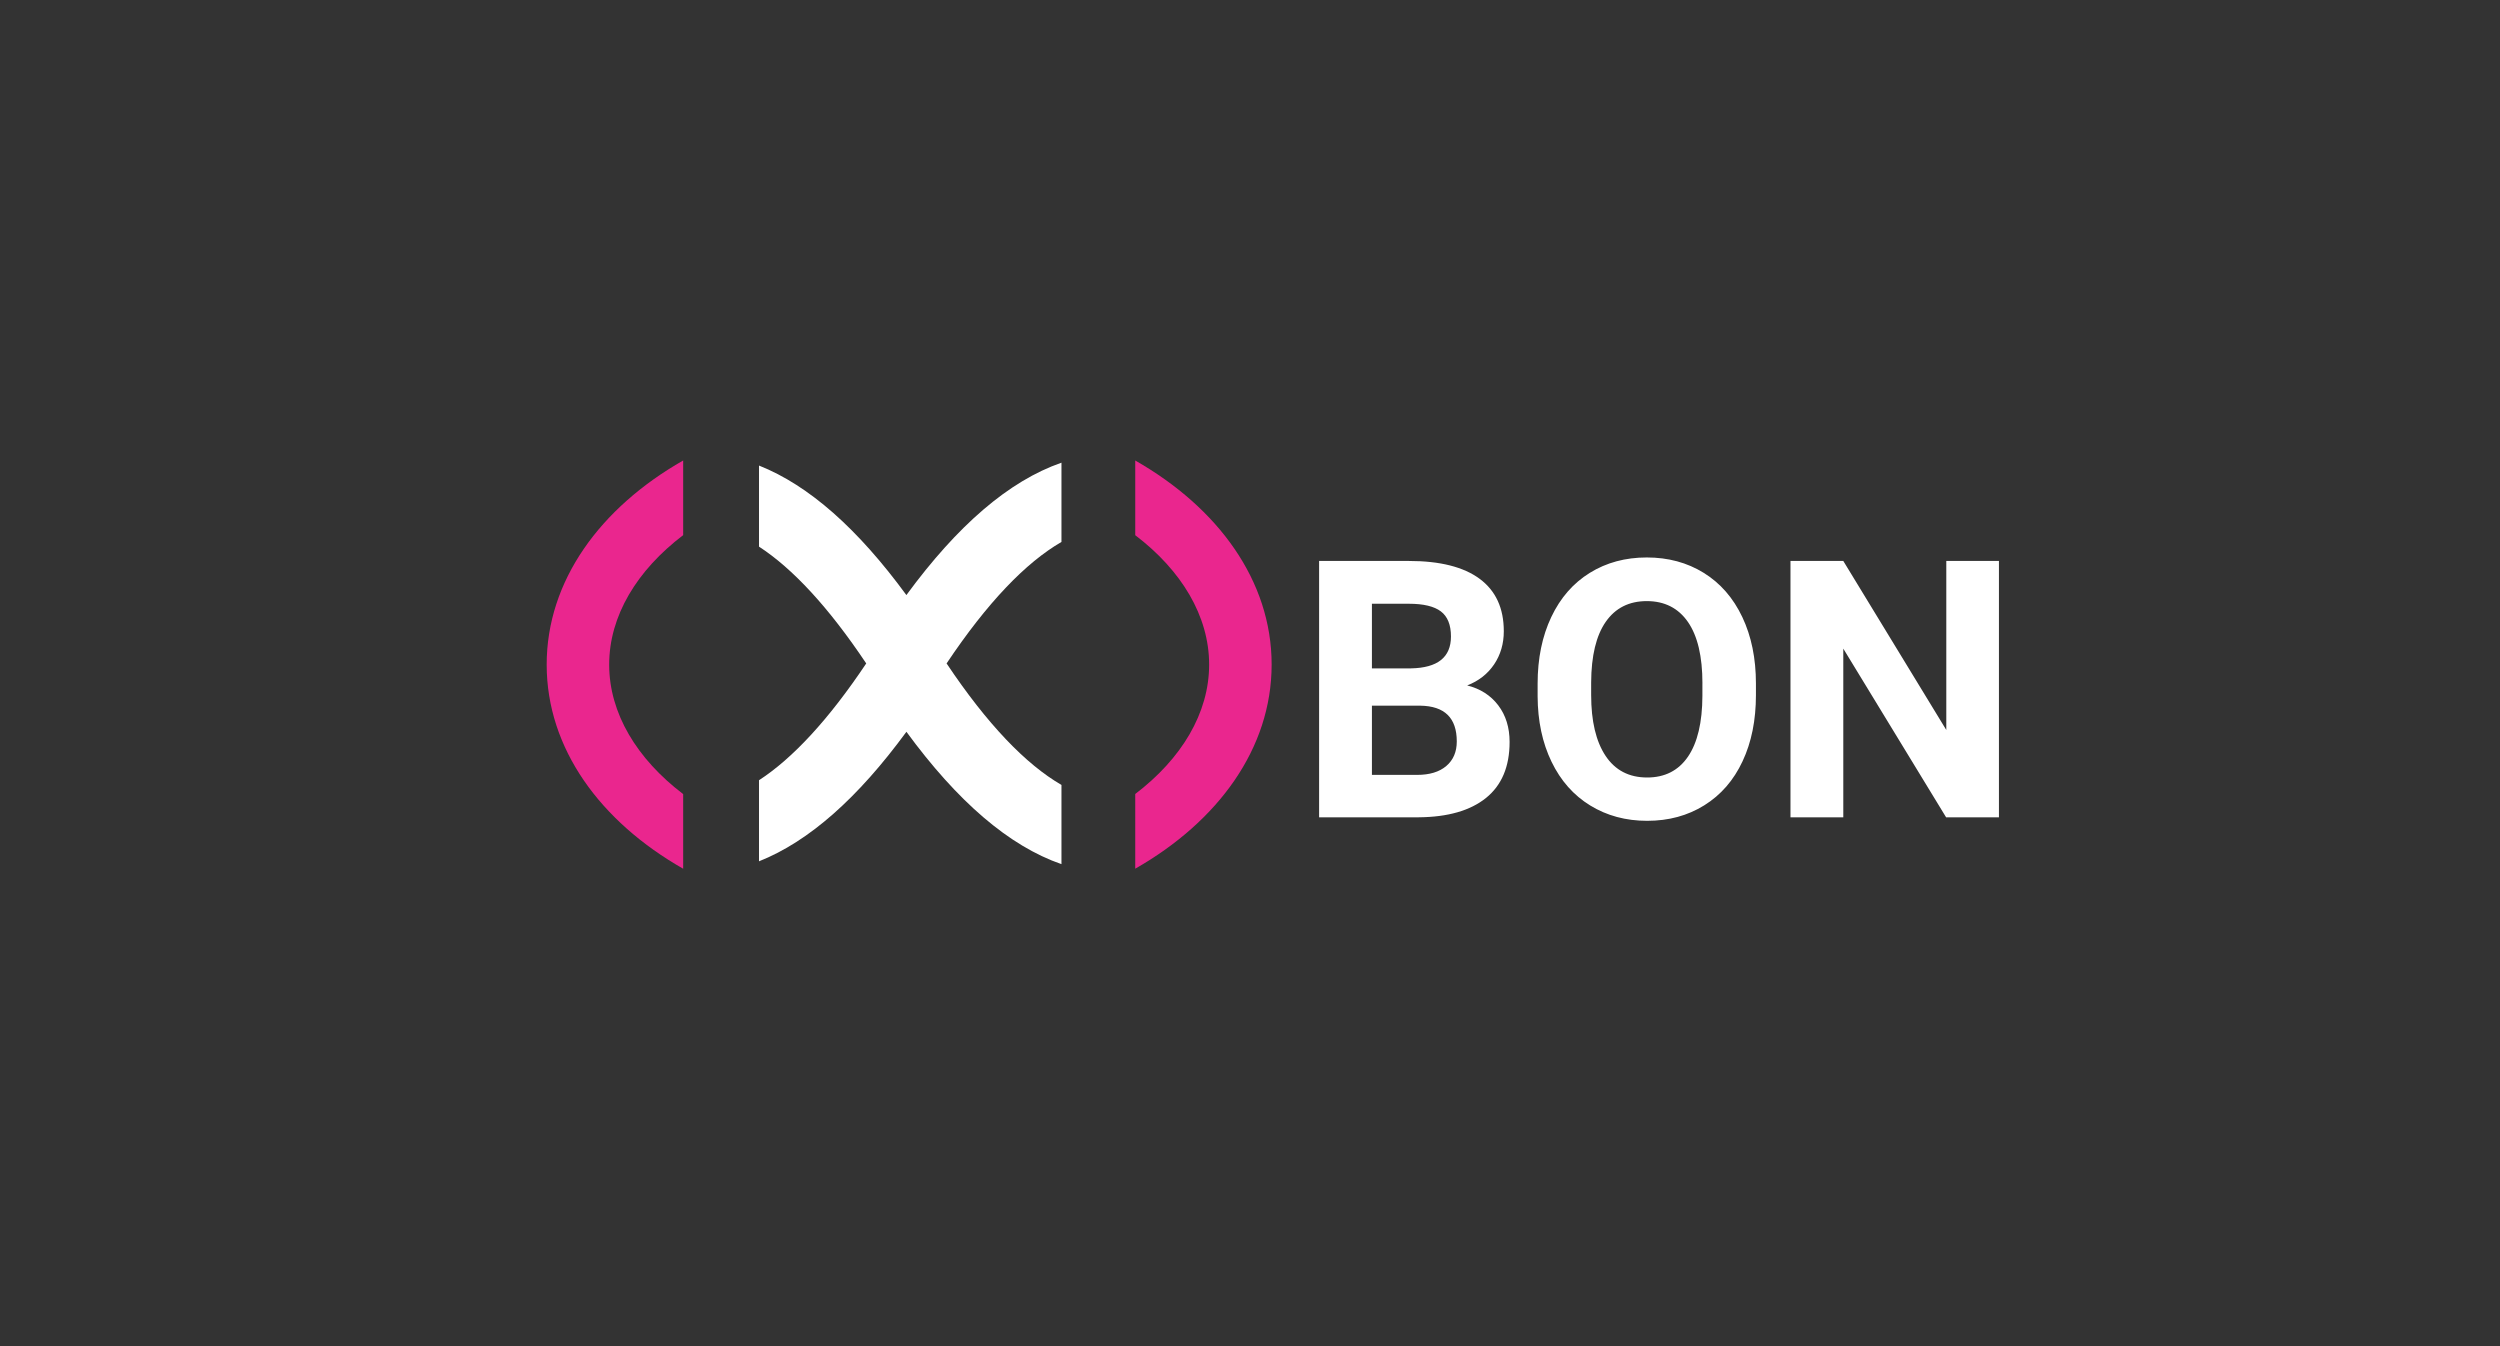
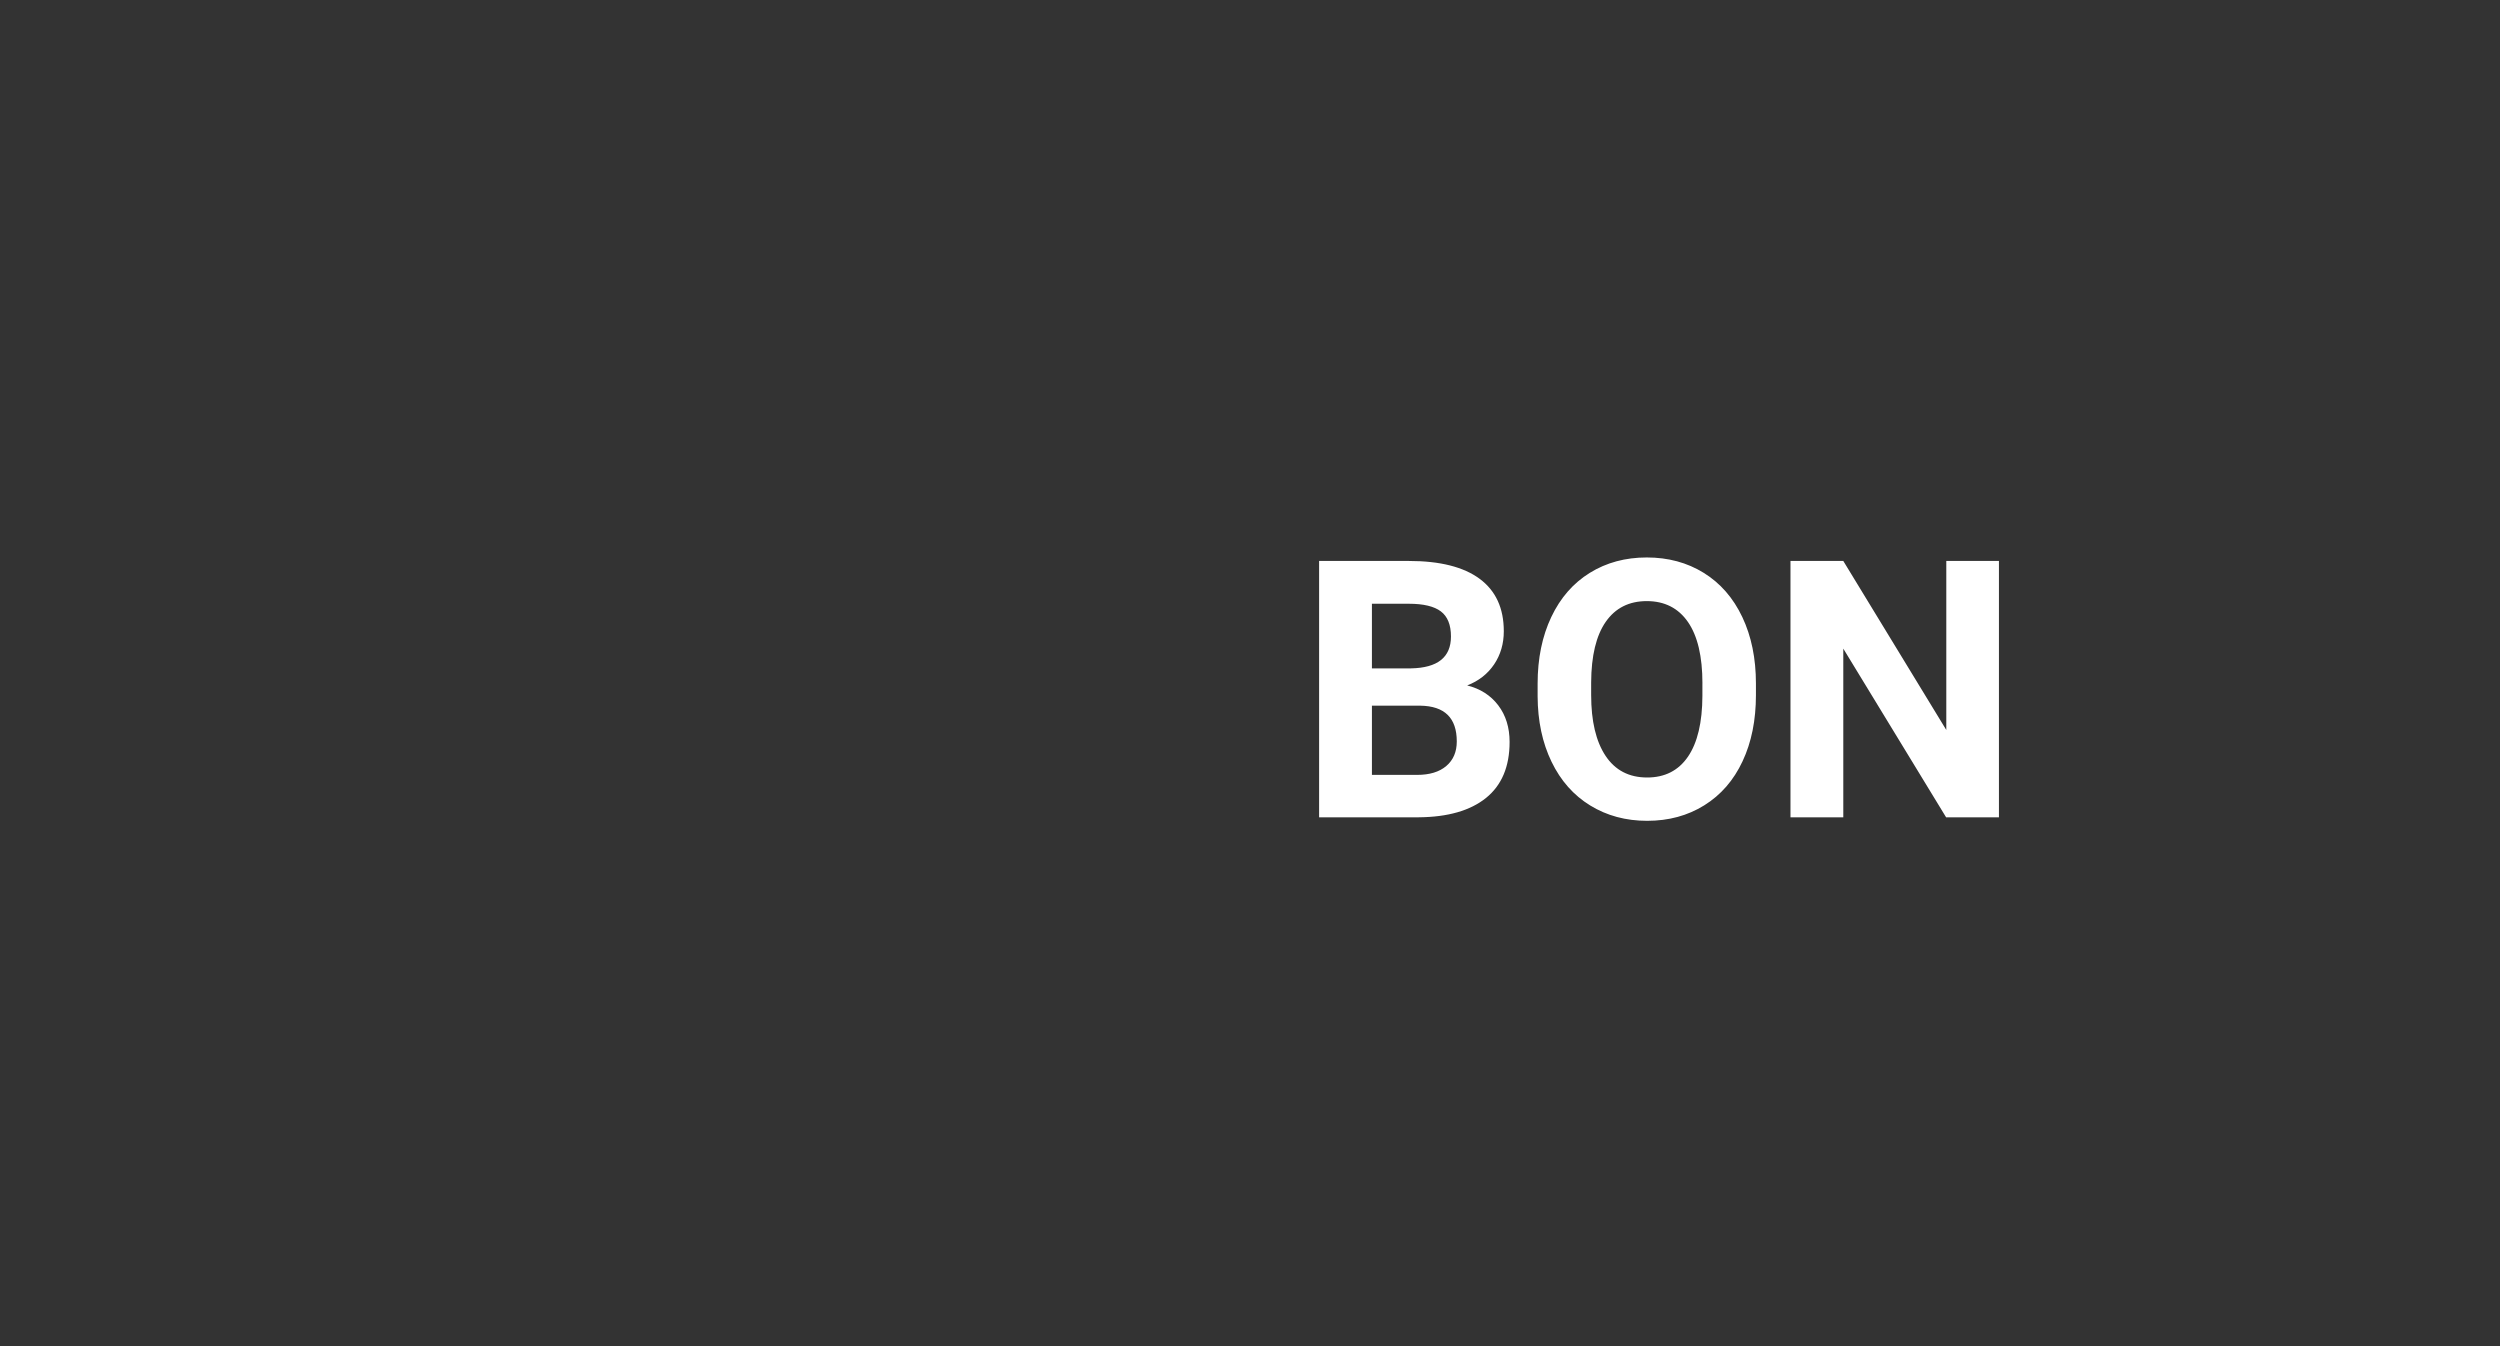
<svg xmlns="http://www.w3.org/2000/svg" width="104" height="56">
  <rect width="100%" height="100%" fill="#333333" stroke="none" />
  <g fill-rule="nonzero" fill="none">
    <path d="M54.875 34V23.336h3.735c1.294 0 2.275.248 2.944.743.67.496 1.004 1.222 1.004 2.18 0 .522-.135.982-.403 1.38-.269.398-.642.69-1.12.875.546.137.977.413 1.292.828.315.415.472.923.472 1.523 0 1.026-.327 1.802-.981 2.33-.654.527-1.587.795-2.798.805h-4.145zm2.197-4.644v2.879h1.882c.518 0 .922-.123 1.212-.37.29-.247.436-.587.436-1.022 0-.976-.505-1.472-1.516-1.487h-2.014zm0-1.552h1.626c1.108-.02 1.662-.462 1.662-1.326 0-.483-.14-.831-.42-1.044-.281-.212-.725-.318-1.33-.318h-1.538v2.688zm15.975 1.106c0 1.05-.185 1.97-.557 2.76-.37.792-.902 1.402-1.593 1.832-.69.43-1.483.644-2.376.644-.884 0-1.673-.212-2.366-.637-.693-.425-1.23-1.031-1.611-1.82-.381-.788-.574-1.695-.579-2.72v-.528c0-1.05.19-1.974.568-2.772.378-.799.913-1.411 1.604-1.839.69-.427 1.48-.64 2.37-.64.888 0 1.678.213 2.368.64.691.428 1.226 1.04 1.605 1.839.378.798.567 1.72.567 2.765v.476zm-2.226-.484c0-1.118-.2-1.968-.601-2.549-.4-.58-.972-.871-1.714-.871-.737 0-1.306.287-1.706.86-.4.574-.603 1.415-.608 2.524v.52c0 1.089.2 1.933.6 2.534.4.6.977.9 1.729.9.737 0 1.303-.289 1.699-.867.395-.579.596-1.422.6-2.53v-.52zM83.156 34h-2.198l-4.277-7.017V34h-2.197V23.336h2.197l4.285 7.031v-7.031h2.19V34z" fill="#FFF" />
-     <path d="M28.42 19.156v3.106c-1.922 1.461-3.078 3.36-3.078 5.386 0 2.027 1.156 3.924 3.078 5.386v3.105c-3.449-1.964-5.678-5.002-5.678-8.491s2.23-6.527 5.678-8.492zm24.48 8.492c0 3.488-2.228 6.525-5.674 8.49V33.03c1.92-1.461 3.074-3.358 3.074-5.383s-1.154-3.922-3.074-5.383v-3.107c3.446 1.965 5.674 5.002 5.674 8.49z" fill="#EA268E" />
-     <path d="M44.157 19.248v3.297c-1.486.86-3.089 2.527-4.779 5.054 1.69 2.527 3.293 4.194 4.779 5.054v3.296c-2.196-.763-4.334-2.618-6.45-5.507-2.014 2.749-4.048 4.561-6.132 5.388v-3.373c1.395-.905 2.89-2.511 4.46-4.858-1.57-2.347-3.065-3.953-4.46-4.859v-3.373c2.084.827 4.118 2.64 6.131 5.388 2.117-2.888 4.255-4.743 6.45-5.507z" fill="#FFF" />
  </g>
</svg>